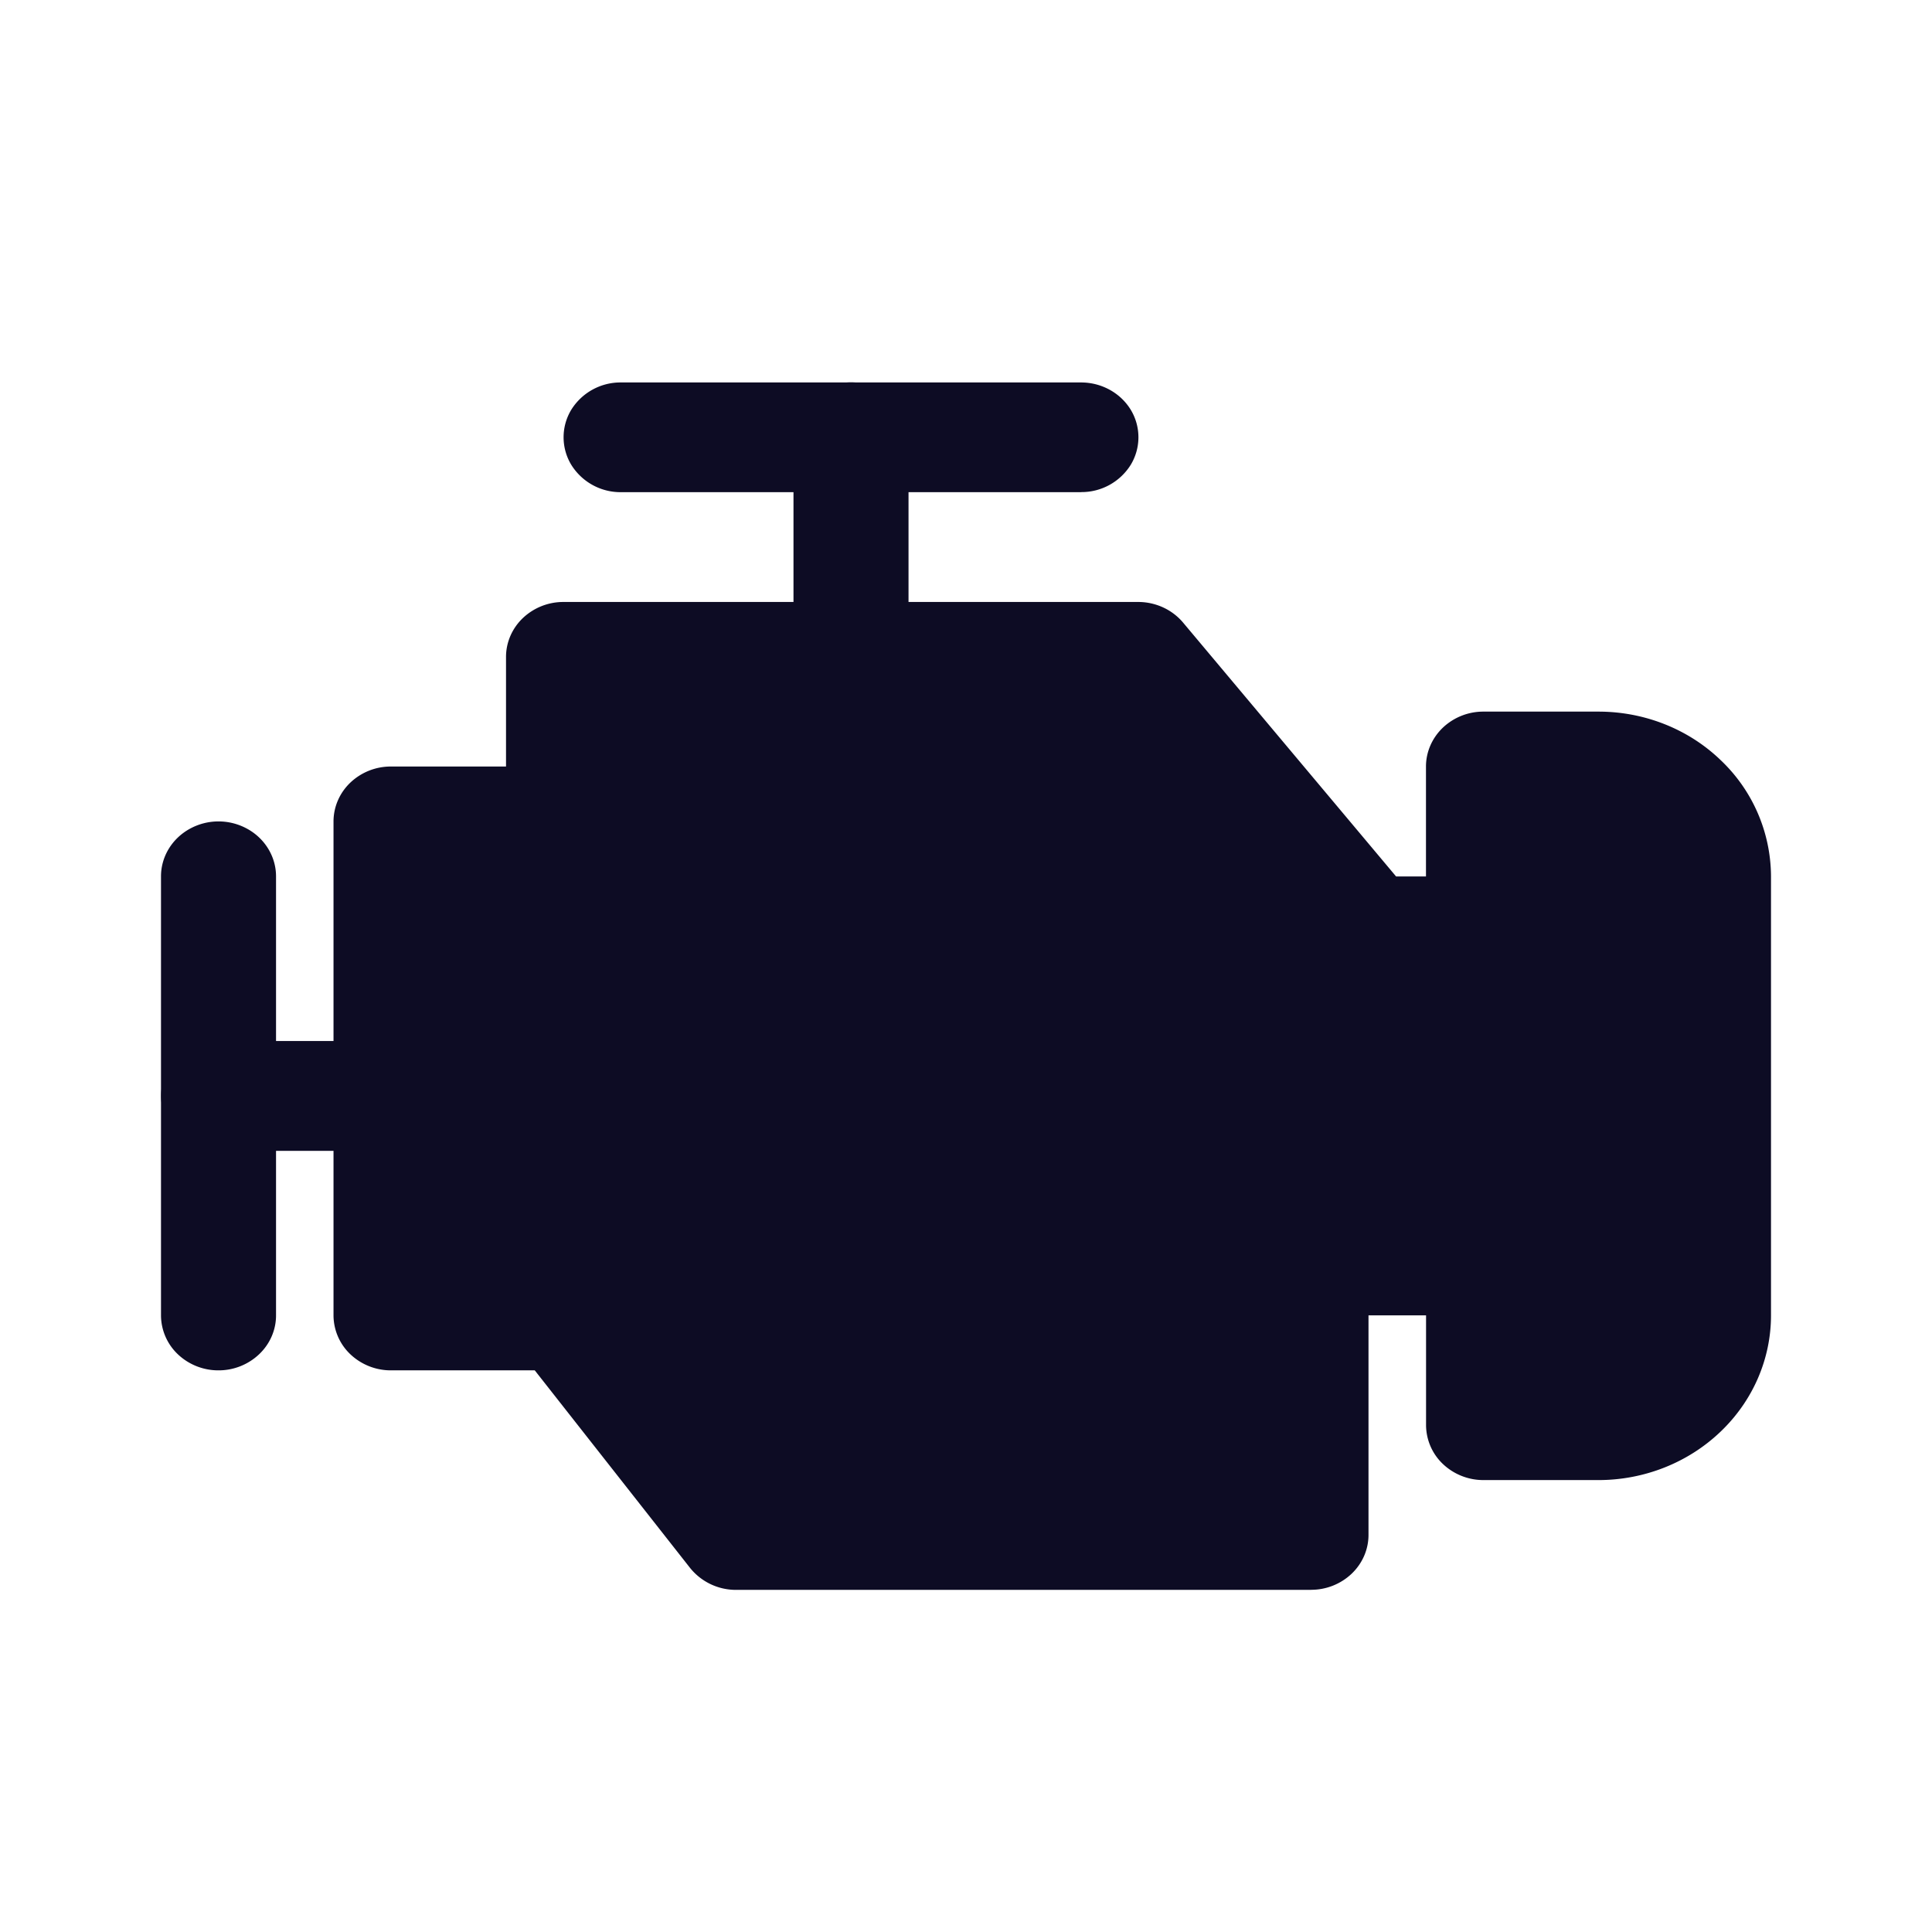
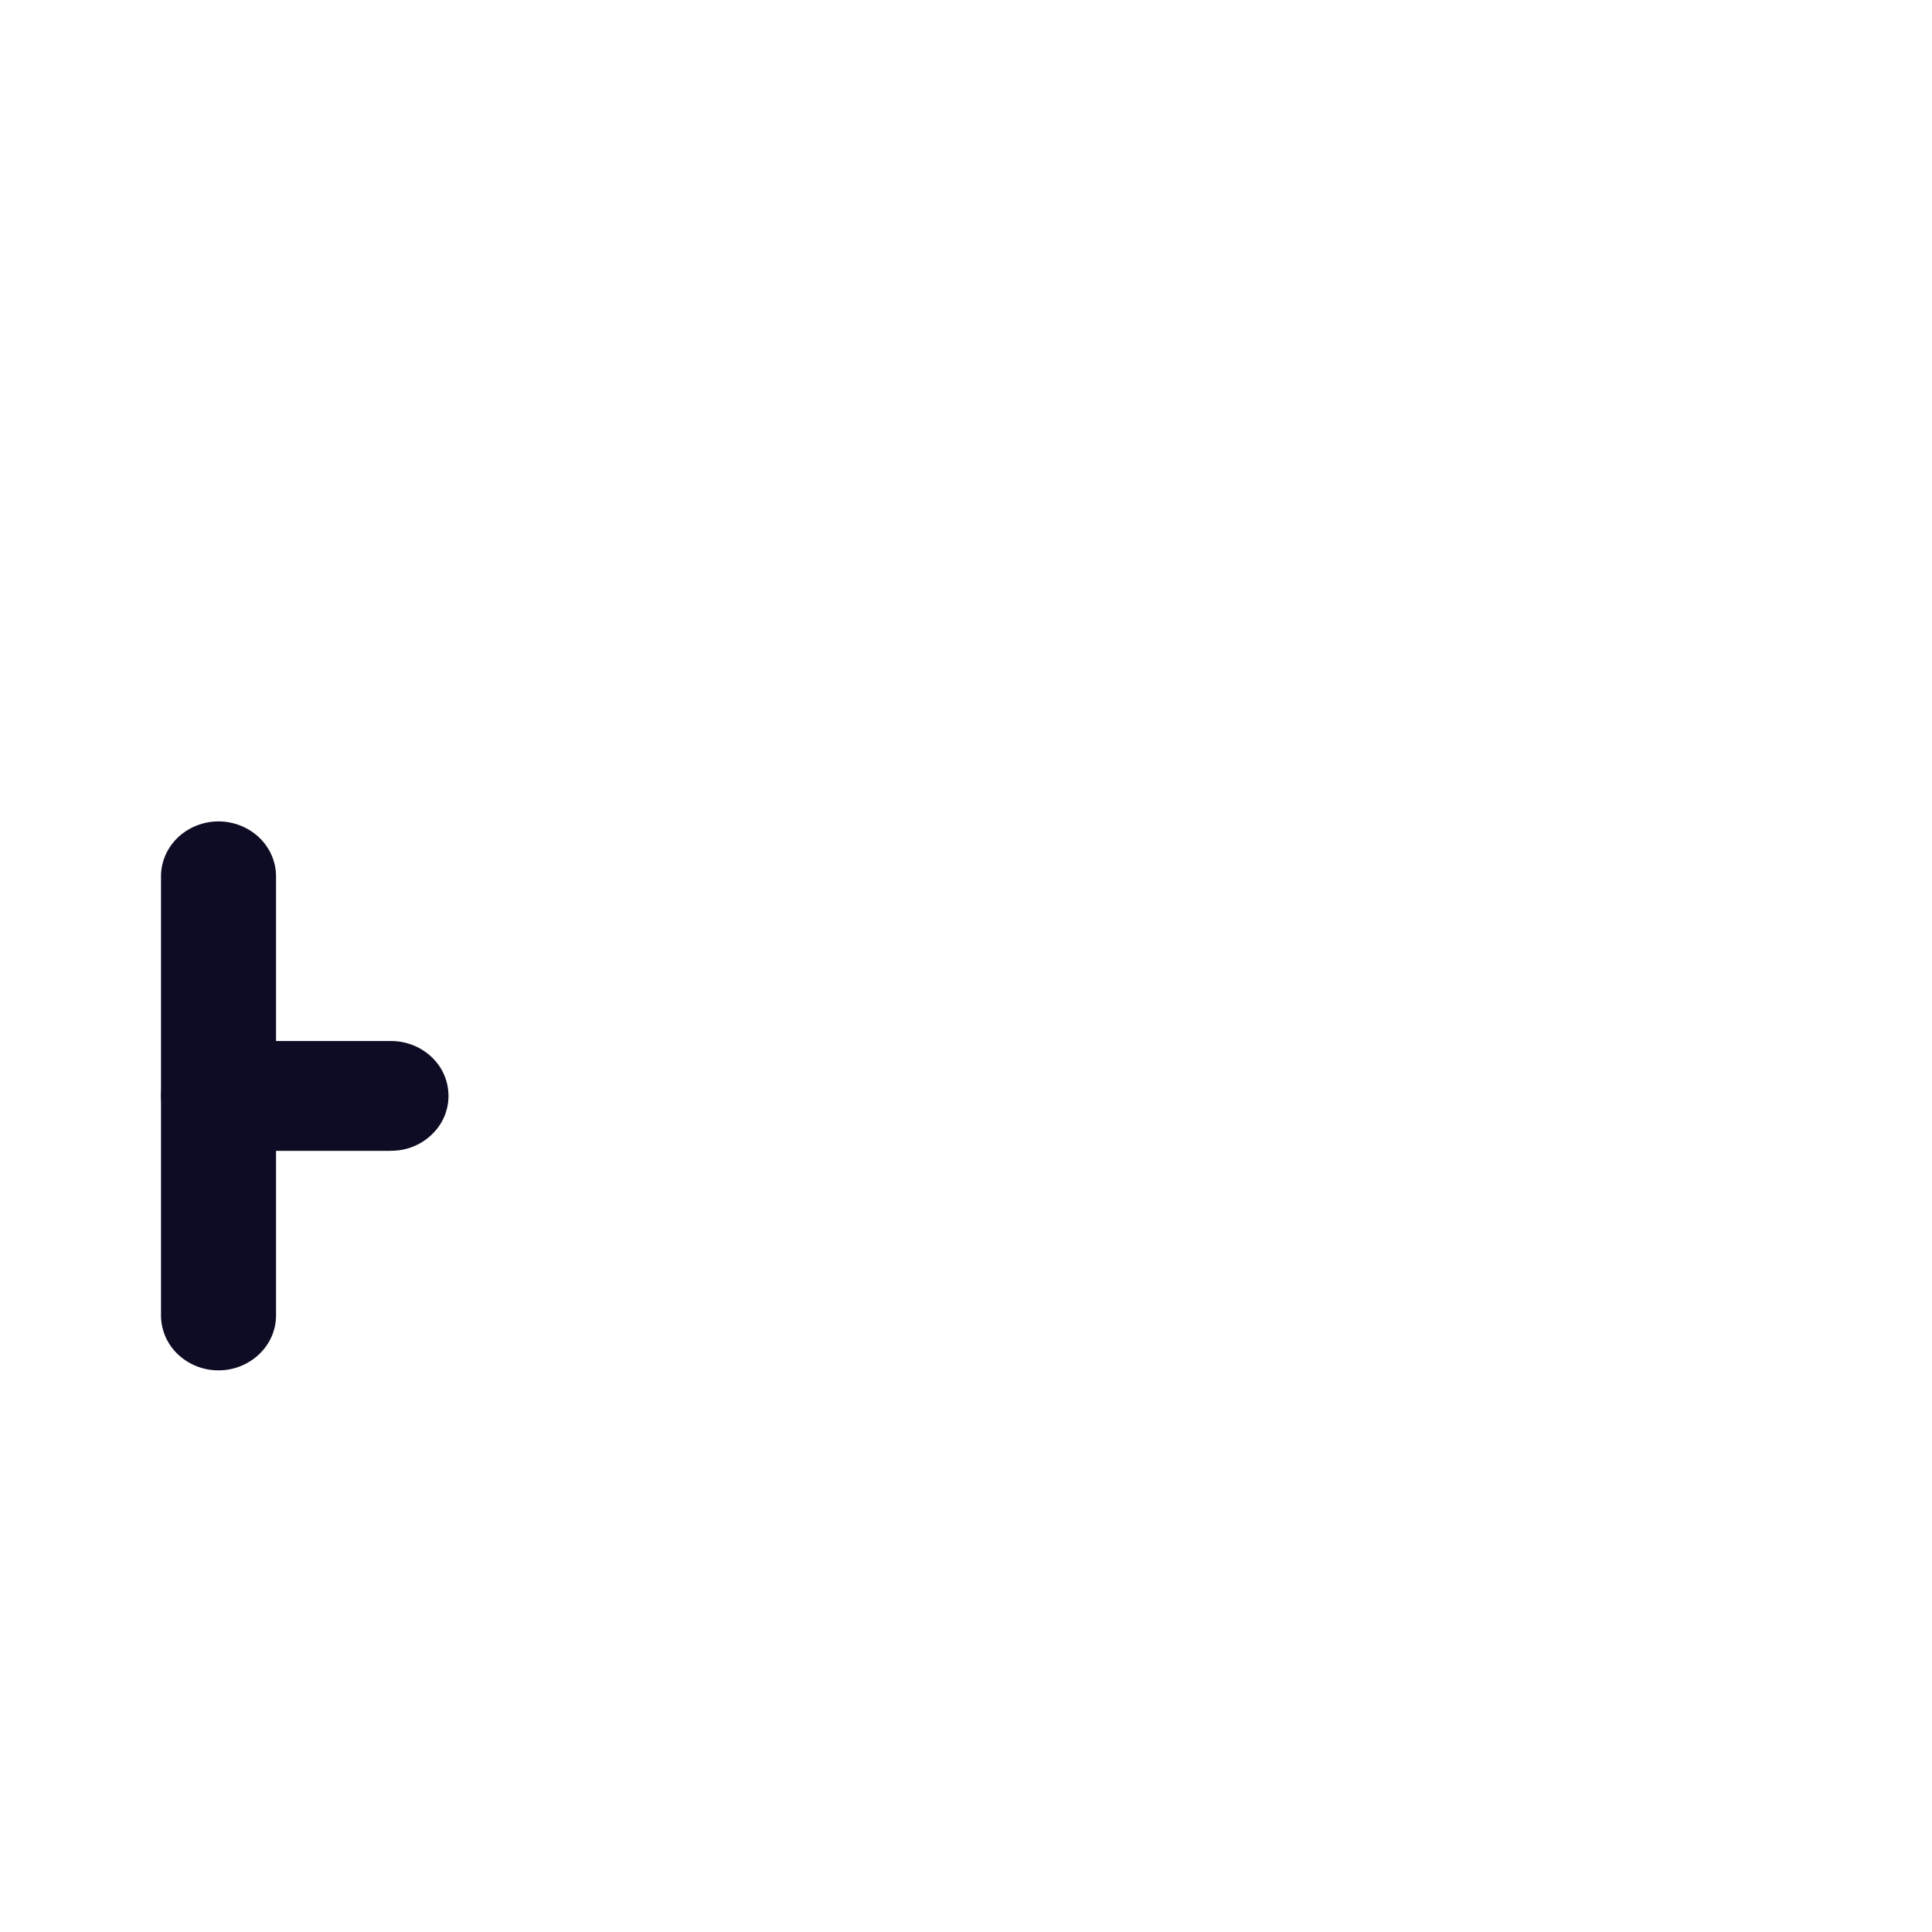
<svg xmlns="http://www.w3.org/2000/svg" width="24" height="24" fill="none" viewBox="0 0 24 24">
  <path fill="#0D0C24" d="M2.714 17.023a.73.73 0 0 1-.505-.2.67.67 0 0 1-.209-.482v-5.455c0-.243.136-.468.357-.59a.74.74 0 0 1 .715 0c.22.121.357.347.357.59v5.455c0 .18-.075.354-.21.482a.73.73 0 0 1-.505.2" />
  <path fill="#0D0C24" d="M4.857 14.296H2.714a.72.72 0 0 1-.618-.341.66.66 0 0 1 0-.682.72.72 0 0 1 .618-.341h2.143c.255 0 .491.13.619.34a.66.66 0 0 1 0 .683.72.72 0 0 1-.619.34" />
-   <path fill="#0D0C24" d="M16.286 19.75H9.143a.73.73 0 0 1-.571-.273l-1.929-2.454H4.857a.73.73 0 0 1-.505-.2.67.67 0 0 1-.209-.482v-6.136c0-.181.075-.355.209-.483a.73.73 0 0 1 .505-.2h1.429V8.16c0-.18.075-.354.209-.482a.73.73 0 0 1 .505-.2h7.143c.217.001.422.097.557.26l2.643 3.15h.371V9.522c0-.18.075-.354.21-.483a.73.73 0 0 1 .505-.199h1.428c.569 0 1.114.215 1.515.6A2 2 0 0 1 22 10.885v5.455c0 .543-.226 1.063-.628 1.446-.402.384-.947.6-1.515.6H18.43a.73.73 0 0 1-.506-.2.67.67 0 0 1-.209-.482V16.34H17v2.727c0 .181-.075.354-.209.482a.73.73 0 0 1-.505.2M9.5 18.386h6.072V15.66c0-.18.075-.354.209-.482a.73.73 0 0 1 .505-.2h2.143c.189 0 .37.072.505.2a.67.67 0 0 1 .209.482v1.364h.714c.19 0 .371-.072.506-.2a.67.67 0 0 0 .208-.482v-5.455a.67.67 0 0 0-.209-.482.73.73 0 0 0-.505-.2h-.714v1.364c0 .181-.075.354-.21.483a.73.73 0 0 1-.504.2H17a.73.73 0 0 1-.557-.26L13.8 8.841H7.714v1.364c0 .18-.075.354-.209.482a.73.73 0 0 1-.505.2H5.572v4.772H7c.225 0 .437.101.572.273zM13.429 6.114H7.714a.72.72 0 0 1-.618-.341.66.66 0 0 1 0-.682.72.72 0 0 1 .618-.34h5.715c.255 0 .49.13.618.34a.66.66 0 0 1 0 .682.72.72 0 0 1-.618.34" />
-   <path fill="#0D0C24" d="M10.572 8.841a.73.73 0 0 1-.506-.2.67.67 0 0 1-.209-.482V5.432c0-.244.137-.469.357-.59a.74.74 0 0 1 .715 0c.22.12.357.346.357.59v2.727c0 .181-.075.354-.21.483a.73.73 0 0 1-.505.199" />
-   <path fill="#0D0C24" d="M7 10.205H5.18l-.454 6.363h2.272l2.273 2.273h6.818v-2.727h2.273v1.818h1.818l.91-.91V10.66l-.91-.909h-1.818v1.818h-.91l-3.181-3.182H6.999z" />
</svg>